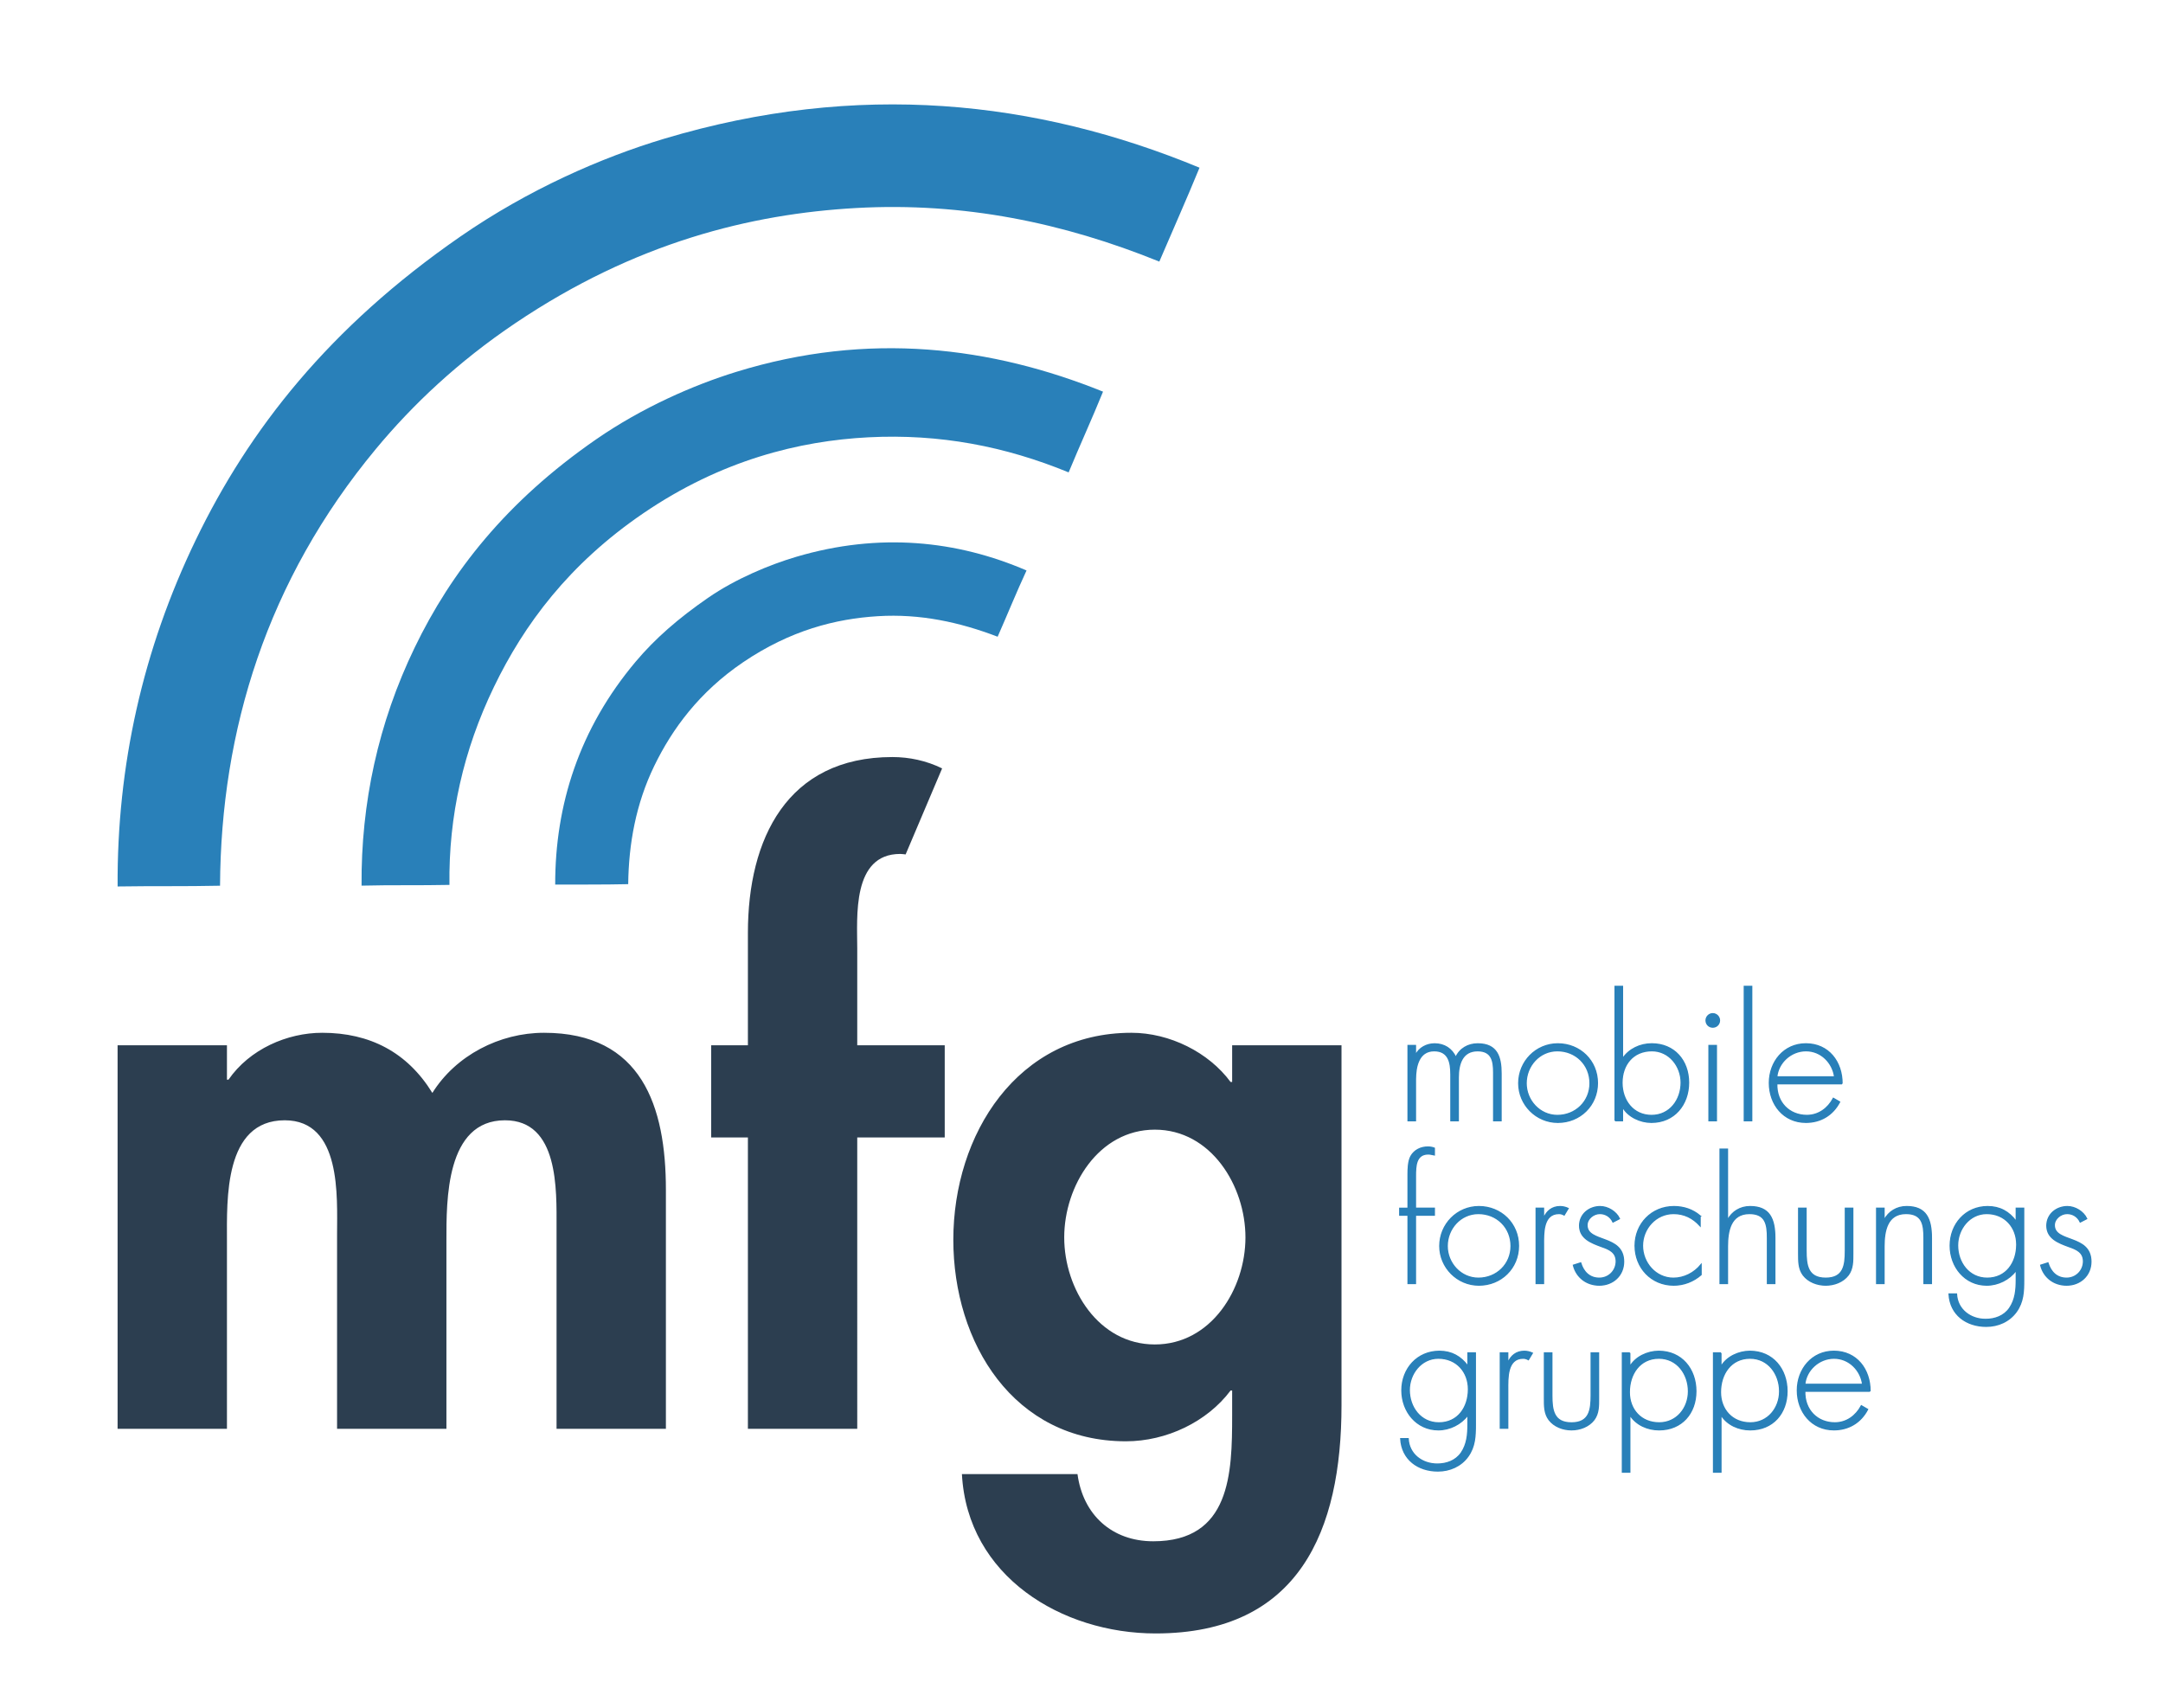
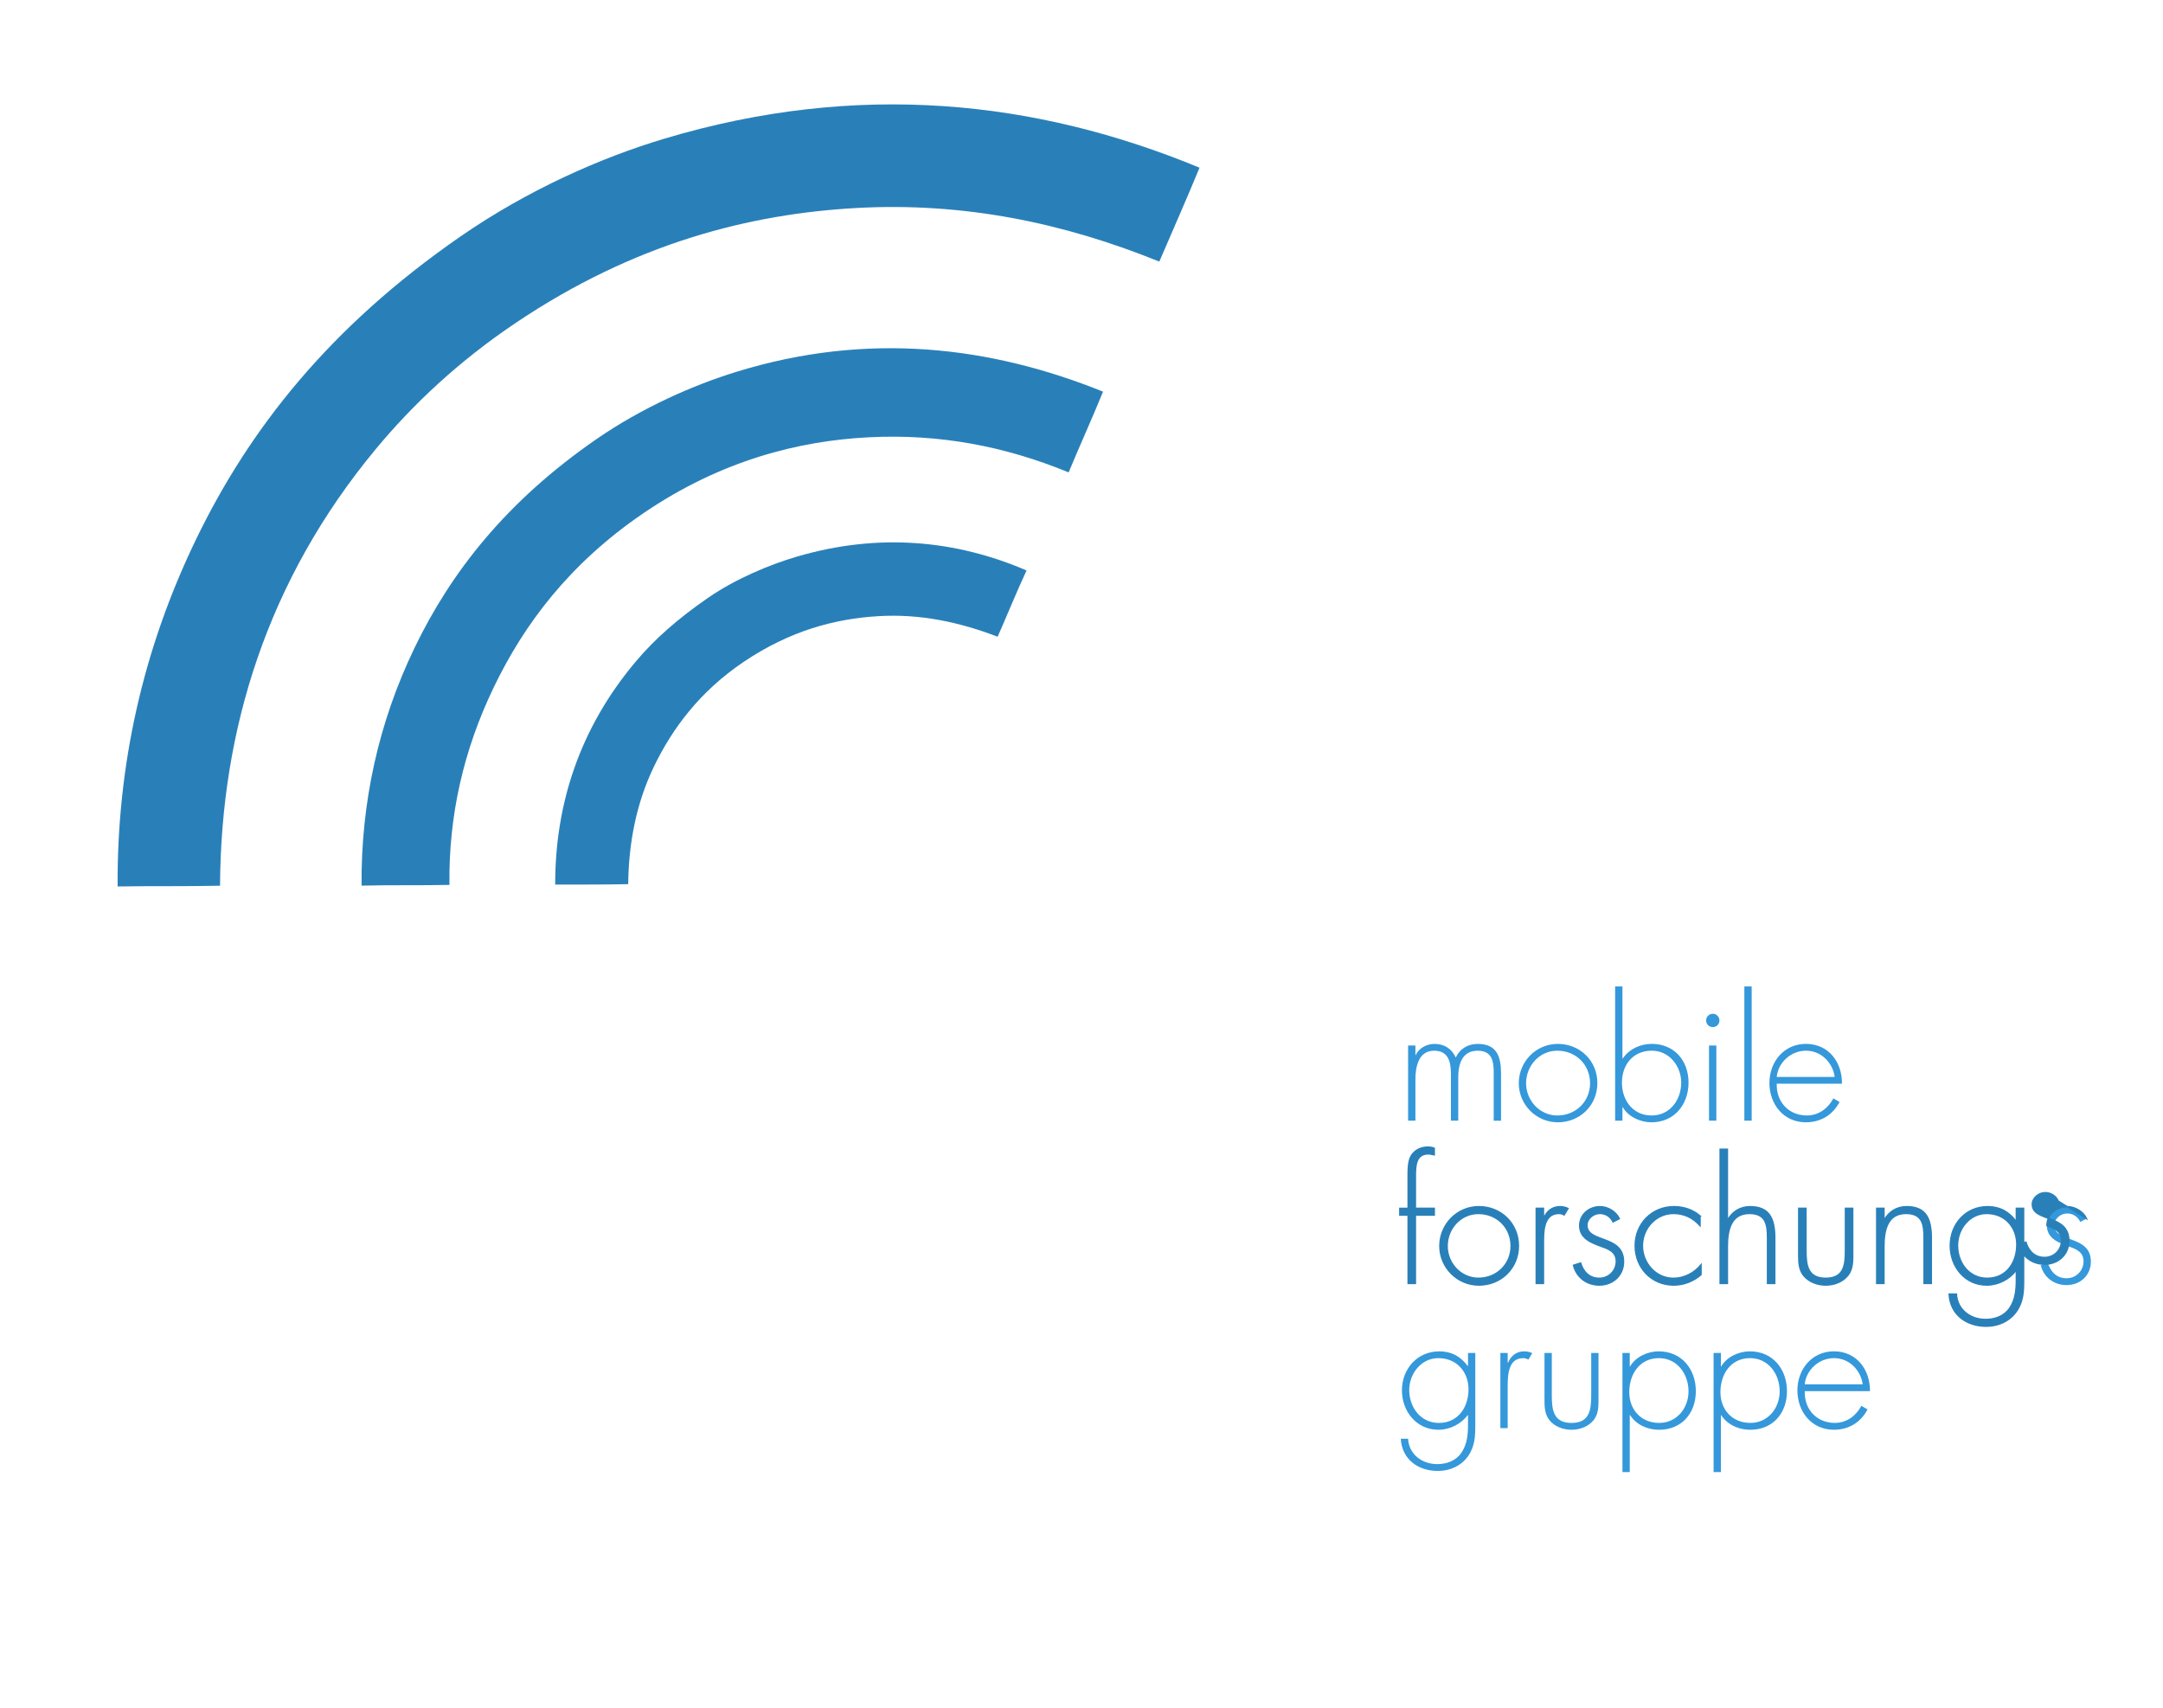
<svg xmlns="http://www.w3.org/2000/svg" xmlns:xlink="http://www.w3.org/1999/xlink" version="1.1" id="Ebene_1" x="0px" y="0px" width="161.5px" height="127.5px" viewBox="0 0 161.5 127.5" enable-background="new 0 0 161.5 127.5" xml:space="preserve">
  <g>
    <defs>
      <rect id="SVGID_1_" x="8.78" y="7.795" width="147.387" height="114.16" />
    </defs>
    <clipPath id="SVGID_2_">
      <use xlink:href="#SVGID_1_" overflow="visible" />
    </clipPath>
-     <path clip-path="url(#SVGID_2_)" fill="#2C3E50" d="M86.225,100.378c-4.199,0-6.765-4.142-6.765-7.99s2.566-8.047,6.765-8.047   c4.199,0,6.766,4.198,6.766,8.047S90.424,100.378,86.225,100.378 M91.998,103.818v1.865c0,4.317-0.117,9.39-5.89,9.39   c-3.091,0-5.249-1.982-5.657-5.015h-8.63c0.408,7.639,7.464,11.896,14.462,11.896c10.73,0,13.88-7.698,13.88-17.028V78.041h-8.165   v2.741h-0.117c-1.632-2.216-4.548-3.674-7.405-3.674c-8.515,0-13.296,7.581-13.296,15.454c0,7.698,4.49,15.046,12.888,15.046   c3.032,0,6.064-1.457,7.813-3.79H91.998z M41.555,106.676h8.164V88.831c0-6.24-1.808-11.723-9.098-11.723   c-3.324,0-6.59,1.691-8.339,4.491c-1.866-3.033-4.665-4.491-8.223-4.491c-2.624,0-5.423,1.226-6.998,3.499h-0.116v-2.566H8.78   v28.635h8.165V92.621c0-3.032-0.233-8.98,4.315-8.98c4.257,0,3.907,5.715,3.907,8.514v14.521h8.165V92.621   c0-2.974-0.059-8.98,4.374-8.98c4.023,0,3.849,5.19,3.849,7.989V106.676z M70.343,57.369c-1.172-0.574-2.44-0.847-3.713-0.847   c-7.873,0-10.788,6.124-10.788,13.121v8.397h-2.741v6.883h2.741v21.752h8.164V84.924h6.532v-6.883h-6.532v-7.23   c0-2.333-0.408-7.056,3.208-7.056c0.14,0,0.269,0.024,0.404,0.037L70.343,57.369z" />
    <path clip-path="url(#SVGID_2_)" fill="#3498DB" d="M134.749,103.357c0.097-1.057,1.045-1.958,2.188-1.958   c1.155,0,2.008,0.925,2.141,1.958H134.749z M139.622,103.867c0.012-1.615-0.996-2.976-2.696-2.976   c-1.642,0-2.723,1.348-2.723,2.914c0,1.593,1.057,2.941,2.723,2.941c1.105,0,2.006-0.545,2.514-1.519l-0.46-0.267   c-0.4,0.753-1.106,1.275-1.981,1.275c-1.301,0-2.285-0.947-2.249-2.37H139.622z M128.491,101.013h-0.546v8.895h0.546v-4.252h0.023   c0.462,0.716,1.303,1.092,2.164,1.092c1.69,0,2.745-1.238,2.745-2.879c0-1.642-1.055-2.977-2.769-2.977   c-0.827,0-1.727,0.411-2.141,1.127h-0.023V101.013z M130.667,101.399c1.373,0,2.213,1.192,2.213,2.48   c0,1.252-0.876,2.357-2.188,2.357c-1.35,0-2.237-0.984-2.237-2.297C128.454,102.592,129.232,101.399,130.667,101.399    M121.686,101.013h-0.546v8.895h0.546v-4.252h0.025c0.462,0.716,1.3,1.092,2.162,1.092c1.691,0,2.746-1.238,2.746-2.879   c0-1.642-1.055-2.977-2.771-2.977c-0.826,0-1.726,0.411-2.138,1.127h-0.025V101.013z M123.862,101.399   c1.373,0,2.211,1.192,2.211,2.48c0,1.252-0.875,2.357-2.188,2.357c-1.35,0-2.236-0.984-2.236-2.297   C121.649,102.592,122.428,101.399,123.862,101.399 M118.808,101.013v3.171c0,1.081-0.123,2.054-1.472,2.054   c-1.351,0-1.471-0.973-1.471-2.054v-3.171h-0.546v3.366c0,0.57-0.012,1.142,0.34,1.615c0.389,0.51,1.044,0.753,1.677,0.753   c0.632,0,1.289-0.243,1.678-0.753c0.353-0.474,0.338-1.045,0.338-1.615v-3.366H118.808z M112.571,101.013h-0.546v5.612h0.546   v-2.867c0-0.827-0.071-2.358,1.155-2.358c0.146,0,0.255,0.037,0.39,0.109l0.291-0.484c-0.194-0.084-0.378-0.133-0.597-0.133   c-0.596,0-0.995,0.339-1.214,0.848h-0.025V101.013z M110.152,101.013h-0.543v0.971h-0.025c-0.522-0.705-1.204-1.092-2.115-1.092   c-1.641,0-2.794,1.298-2.794,2.914c0,1.57,1.092,2.941,2.721,2.941c0.851,0,1.69-0.425,2.188-1.092h0.025v0.691   c0,0.753-0.062,1.482-0.499,2.127c-0.415,0.596-1.095,0.839-1.799,0.839c-1.133,0-2.116-0.729-2.177-1.897h-0.545   c0.085,1.545,1.299,2.407,2.77,2.407c0.887,0,1.715-0.364,2.237-1.081c0.532-0.741,0.556-1.521,0.556-2.382V101.013z    M107.396,101.399c1.361,0,2.25,1.021,2.25,2.322c0,1.349-0.778,2.516-2.214,2.516c-1.36,0-2.212-1.167-2.212-2.455   C105.22,102.566,106.107,101.399,107.396,101.399" />
-     <path clip-path="url(#SVGID_2_)" fill="#2980B9" stroke="#2980B9" stroke-width="0.1" stroke-miterlimit="10" d="M134.749,103.357   c0.097-1.057,1.045-1.958,2.188-1.958c1.155,0,2.008,0.925,2.141,1.958H134.749z M139.622,103.867   c0.012-1.615-0.996-2.976-2.696-2.976c-1.642,0-2.723,1.348-2.723,2.914c0,1.593,1.057,2.941,2.723,2.941   c1.105,0,2.006-0.545,2.514-1.519l-0.46-0.267c-0.4,0.753-1.106,1.275-1.981,1.275c-1.301,0-2.285-0.947-2.249-2.37H139.622z    M128.491,101.013h-0.546v8.895h0.546v-4.252h0.023c0.462,0.716,1.303,1.092,2.164,1.092c1.69,0,2.745-1.238,2.745-2.879   c0-1.642-1.055-2.977-2.769-2.977c-0.827,0-1.727,0.411-2.141,1.127h-0.023V101.013z M130.667,101.399   c1.373,0,2.213,1.192,2.213,2.48c0,1.252-0.876,2.357-2.188,2.357c-1.35,0-2.237-0.984-2.237-2.297   C128.454,102.592,129.232,101.399,130.667,101.399z M121.686,101.013h-0.546v8.895h0.546v-4.252h0.025   c0.462,0.716,1.3,1.092,2.162,1.092c1.691,0,2.746-1.238,2.746-2.879c0-1.642-1.055-2.977-2.771-2.977   c-0.826,0-1.726,0.411-2.138,1.127h-0.025V101.013z M123.862,101.399c1.373,0,2.211,1.192,2.211,2.48   c0,1.252-0.875,2.357-2.188,2.357c-1.35,0-2.236-0.984-2.236-2.297C121.649,102.592,122.428,101.399,123.862,101.399z    M118.808,101.013v3.171c0,1.081-0.123,2.054-1.472,2.054c-1.351,0-1.471-0.973-1.471-2.054v-3.171h-0.546v3.366   c0,0.57-0.012,1.142,0.34,1.615c0.389,0.51,1.044,0.753,1.677,0.753c0.632,0,1.289-0.243,1.678-0.753   c0.353-0.474,0.338-1.045,0.338-1.615v-3.366H118.808z M112.571,101.013h-0.546v5.612h0.546v-2.867   c0-0.827-0.071-2.358,1.155-2.358c0.146,0,0.255,0.037,0.39,0.109l0.291-0.484c-0.194-0.084-0.378-0.133-0.597-0.133   c-0.596,0-0.995,0.339-1.214,0.848h-0.025V101.013z M110.152,101.013h-0.543v0.971h-0.025c-0.522-0.705-1.204-1.092-2.115-1.092   c-1.641,0-2.794,1.298-2.794,2.914c0,1.57,1.092,2.941,2.721,2.941c0.851,0,1.69-0.425,2.188-1.092h0.025v0.691   c0,0.753-0.062,1.482-0.499,2.127c-0.415,0.596-1.095,0.839-1.799,0.839c-1.133,0-2.116-0.729-2.177-1.897h-0.545   c0.085,1.545,1.299,2.407,2.77,2.407c0.887,0,1.715-0.364,2.237-1.081c0.532-0.741,0.556-1.521,0.556-2.382V101.013z    M107.396,101.399c1.361,0,2.25,1.021,2.25,2.322c0,1.349-0.778,2.516-2.214,2.516c-1.36,0-2.212-1.167-2.212-2.455   C105.22,102.566,106.107,101.399,107.396,101.399z" />
    <path clip-path="url(#SVGID_2_)" fill="#3498DB" d="M155.797,90.986c-0.242-0.522-0.862-0.897-1.434-0.897   c-0.814,0-1.531,0.57-1.531,1.421c0,0.949,0.874,1.276,1.641,1.556c0.56,0.194,1.094,0.414,1.094,1.107   c0,0.703-0.559,1.263-1.265,1.263c-0.741,0-1.19-0.474-1.397-1.142l-0.532,0.17c0.229,0.911,0.993,1.481,1.93,1.481   c1.01,0,1.811-0.716,1.811-1.749c0-2.03-2.734-1.374-2.734-2.723c0-0.487,0.486-0.875,0.96-0.875c0.438,0,0.802,0.241,0.984,0.632   L155.797,90.986z M151.093,90.212h-0.546v0.97h-0.023c-0.522-0.706-1.203-1.093-2.114-1.093c-1.643,0-2.795,1.3-2.795,2.916   c0,1.568,1.093,2.94,2.722,2.94c0.851,0,1.689-0.424,2.188-1.093h0.023v0.693c0,0.751-0.06,1.48-0.498,2.125   c-0.413,0.597-1.093,0.841-1.799,0.841c-1.13,0-2.115-0.729-2.175-1.897h-0.546c0.085,1.544,1.3,2.405,2.77,2.405   c0.888,0,1.714-0.363,2.237-1.081c0.533-0.741,0.557-1.52,0.557-2.381V90.212z M148.336,90.599c1.361,0,2.248,1.021,2.248,2.322   c0,1.349-0.778,2.515-2.212,2.515c-1.362,0-2.212-1.166-2.212-2.455C146.16,91.765,147.046,90.599,148.336,90.599 M140.667,90.212   h-0.545v5.611h0.545v-2.77c0-1.144,0.23-2.455,1.642-2.455c1.229,0,1.349,0.826,1.349,1.834v3.391h0.546v-3.391   c0-1.446-0.399-2.344-1.846-2.344c-0.73,0-1.337,0.375-1.666,0.995h-0.024V90.212z M137.788,90.212v3.171   c0,1.081-0.12,2.053-1.471,2.053c-1.349,0-1.472-0.972-1.472-2.053v-3.171h-0.545v3.365c0,0.57-0.012,1.143,0.339,1.616   c0.389,0.51,1.047,0.752,1.678,0.752c0.633,0,1.29-0.242,1.678-0.752c0.352-0.474,0.339-1.046,0.339-1.616v-3.365H137.788z    M128.432,85.8v10.023h0.545v-2.771c0-1.142,0.231-2.453,1.642-2.453c1.228,0,1.351,0.826,1.351,1.834v3.391h0.544v-3.391   c0-1.446-0.4-2.344-1.846-2.344c-0.729,0-1.337,0.375-1.667,0.995h-0.023V85.8H128.432z M126.936,90.78   c-0.56-0.473-1.228-0.691-1.956-0.691c-1.652,0-2.891,1.288-2.891,2.916c0,1.641,1.214,2.94,2.878,2.94   c0.753,0,1.47-0.278,2.041-0.776v-0.742c-0.51,0.62-1.264,1.009-2.064,1.009c-1.325,0-2.311-1.154-2.311-2.431   s0.997-2.406,2.323-2.406c0.802,0,1.445,0.327,1.979,0.911V90.78z M120.909,90.986c-0.242-0.522-0.862-0.897-1.435-0.897   c-0.814,0-1.529,0.57-1.529,1.421c0,0.949,0.873,1.276,1.639,1.556c0.56,0.194,1.095,0.414,1.095,1.107   c0,0.703-0.56,1.263-1.266,1.263c-0.741,0-1.19-0.474-1.396-1.142l-0.534,0.17c0.229,0.911,0.994,1.481,1.93,1.481   c1.011,0,1.811-0.716,1.811-1.749c0-2.03-2.734-1.374-2.734-2.723c0-0.487,0.486-0.875,0.961-0.875   c0.438,0,0.804,0.241,0.986,0.632L120.909,90.986z M115.244,90.212H114.7v5.611h0.544v-2.868c0-0.826-0.072-2.356,1.156-2.356   c0.145,0,0.256,0.036,0.388,0.108l0.291-0.483c-0.193-0.086-0.376-0.135-0.595-0.135c-0.596,0-0.996,0.339-1.215,0.85h-0.025   V90.212z M110.385,90.599c1.387,0,2.443,1.046,2.443,2.431c0,1.361-1.07,2.406-2.443,2.406c-1.326,0-2.334-1.13-2.334-2.406   C108.051,91.729,109.048,90.599,110.385,90.599 M110.422,90.089c-1.629,0-2.916,1.324-2.916,2.94c0,1.593,1.299,2.916,2.916,2.916   c1.652,0,2.952-1.263,2.952-2.928C113.374,91.351,112.074,90.089,110.422,90.089 M105.682,90.72h1.409v-0.508h-1.409v-2.408   c0-0.705,0.012-1.653,0.96-1.653c0.158,0,0.305,0.049,0.449,0.073v-0.497c-0.157-0.062-0.315-0.085-0.486-0.085   c-0.51,0-0.995,0.23-1.249,0.679c-0.208,0.366-0.22,0.961-0.22,1.375v2.517h-0.62v0.508h0.62v5.104h0.546V90.72z" />
-     <path clip-path="url(#SVGID_2_)" fill="#2980B9" stroke="#2980B9" stroke-width="0.1" stroke-miterlimit="10" d="M155.797,90.986   c-0.242-0.522-0.862-0.897-1.434-0.897c-0.814,0-1.531,0.57-1.531,1.421c0,0.949,0.874,1.276,1.641,1.556   c0.56,0.194,1.094,0.414,1.094,1.107c0,0.703-0.559,1.263-1.265,1.263c-0.741,0-1.19-0.474-1.397-1.142l-0.532,0.17   c0.229,0.911,0.993,1.481,1.93,1.481c1.01,0,1.811-0.716,1.811-1.749c0-2.03-2.734-1.374-2.734-2.723   c0-0.487,0.486-0.875,0.96-0.875c0.438,0,0.802,0.241,0.984,0.632L155.797,90.986z M151.093,90.212h-0.546v0.97h-0.023   c-0.522-0.706-1.203-1.093-2.114-1.093c-1.643,0-2.795,1.3-2.795,2.916c0,1.568,1.093,2.94,2.722,2.94   c0.851,0,1.689-0.424,2.188-1.093h0.023v0.693c0,0.751-0.06,1.48-0.498,2.125c-0.413,0.597-1.093,0.841-1.799,0.841   c-1.13,0-2.115-0.729-2.175-1.897h-0.546c0.085,1.544,1.3,2.405,2.77,2.405c0.888,0,1.714-0.363,2.237-1.081   c0.533-0.741,0.557-1.52,0.557-2.381V90.212z M148.336,90.599c1.361,0,2.248,1.021,2.248,2.322c0,1.349-0.778,2.515-2.212,2.515   c-1.362,0-2.212-1.166-2.212-2.455C146.16,91.765,147.046,90.599,148.336,90.599z M140.667,90.212h-0.545v5.611h0.545v-2.77   c0-1.144,0.23-2.455,1.642-2.455c1.229,0,1.349,0.826,1.349,1.834v3.391h0.546v-3.391c0-1.446-0.399-2.344-1.846-2.344   c-0.73,0-1.337,0.375-1.666,0.995h-0.024V90.212z M137.788,90.212v3.171c0,1.081-0.12,2.053-1.471,2.053   c-1.349,0-1.472-0.972-1.472-2.053v-3.171h-0.545v3.365c0,0.57-0.012,1.143,0.339,1.616c0.389,0.51,1.047,0.752,1.678,0.752   c0.633,0,1.29-0.242,1.678-0.752c0.352-0.474,0.339-1.046,0.339-1.616v-3.365H137.788z M128.432,85.8v10.023h0.545v-2.771   c0-1.142,0.231-2.453,1.642-2.453c1.228,0,1.351,0.826,1.351,1.834v3.391h0.544v-3.391c0-1.446-0.4-2.344-1.846-2.344   c-0.729,0-1.337,0.375-1.667,0.995h-0.023V85.8H128.432z M126.936,90.78c-0.56-0.473-1.228-0.691-1.956-0.691   c-1.652,0-2.891,1.288-2.891,2.916c0,1.641,1.214,2.94,2.878,2.94c0.753,0,1.47-0.278,2.041-0.776v-0.742   c-0.51,0.62-1.264,1.009-2.064,1.009c-1.325,0-2.311-1.154-2.311-2.431s0.997-2.406,2.323-2.406c0.802,0,1.445,0.327,1.979,0.911   V90.78z M120.909,90.986c-0.242-0.522-0.862-0.897-1.435-0.897c-0.814,0-1.529,0.57-1.529,1.421c0,0.949,0.873,1.276,1.639,1.556   c0.56,0.194,1.095,0.414,1.095,1.107c0,0.703-0.56,1.263-1.266,1.263c-0.741,0-1.19-0.474-1.396-1.142l-0.534,0.17   c0.229,0.911,0.994,1.481,1.93,1.481c1.011,0,1.811-0.716,1.811-1.749c0-2.03-2.734-1.374-2.734-2.723   c0-0.487,0.486-0.875,0.961-0.875c0.438,0,0.804,0.241,0.986,0.632L120.909,90.986z M115.244,90.212H114.7v5.611h0.544v-2.868   c0-0.826-0.072-2.356,1.156-2.356c0.145,0,0.256,0.036,0.388,0.108l0.291-0.483c-0.193-0.086-0.376-0.135-0.595-0.135   c-0.596,0-0.996,0.339-1.215,0.85h-0.025V90.212z M110.385,90.599c1.387,0,2.443,1.046,2.443,2.431c0,1.361-1.07,2.406-2.443,2.406   c-1.326,0-2.334-1.13-2.334-2.406C108.051,91.729,109.048,90.599,110.385,90.599z M110.422,90.089c-1.629,0-2.916,1.324-2.916,2.94   c0,1.593,1.299,2.916,2.916,2.916c1.652,0,2.952-1.263,2.952-2.928C113.374,91.351,112.074,90.089,110.422,90.089z M105.682,90.72   h1.409v-0.508h-1.409v-2.408c0-0.705,0.012-1.653,0.96-1.653c0.158,0,0.305,0.049,0.449,0.073v-0.497   c-0.157-0.062-0.315-0.085-0.486-0.085c-0.51,0-0.995,0.23-1.249,0.679c-0.208,0.366-0.22,0.961-0.22,1.375v2.517h-0.62v0.508h0.62   v5.104h0.546V90.72z" />
+     <path clip-path="url(#SVGID_2_)" fill="#2980B9" stroke="#2980B9" stroke-width="0.1" stroke-miterlimit="10" d="M155.797,90.986   c-0.242-0.522-0.862-0.897-1.434-0.897c-0.814,0-1.531,0.57-1.531,1.421c0.56,0.194,1.094,0.414,1.094,1.107c0,0.703-0.559,1.263-1.265,1.263c-0.741,0-1.19-0.474-1.397-1.142l-0.532,0.17   c0.229,0.911,0.993,1.481,1.93,1.481c1.01,0,1.811-0.716,1.811-1.749c0-2.03-2.734-1.374-2.734-2.723   c0-0.487,0.486-0.875,0.96-0.875c0.438,0,0.802,0.241,0.984,0.632L155.797,90.986z M151.093,90.212h-0.546v0.97h-0.023   c-0.522-0.706-1.203-1.093-2.114-1.093c-1.643,0-2.795,1.3-2.795,2.916c0,1.568,1.093,2.94,2.722,2.94   c0.851,0,1.689-0.424,2.188-1.093h0.023v0.693c0,0.751-0.06,1.48-0.498,2.125c-0.413,0.597-1.093,0.841-1.799,0.841   c-1.13,0-2.115-0.729-2.175-1.897h-0.546c0.085,1.544,1.3,2.405,2.77,2.405c0.888,0,1.714-0.363,2.237-1.081   c0.533-0.741,0.557-1.52,0.557-2.381V90.212z M148.336,90.599c1.361,0,2.248,1.021,2.248,2.322c0,1.349-0.778,2.515-2.212,2.515   c-1.362,0-2.212-1.166-2.212-2.455C146.16,91.765,147.046,90.599,148.336,90.599z M140.667,90.212h-0.545v5.611h0.545v-2.77   c0-1.144,0.23-2.455,1.642-2.455c1.229,0,1.349,0.826,1.349,1.834v3.391h0.546v-3.391c0-1.446-0.399-2.344-1.846-2.344   c-0.73,0-1.337,0.375-1.666,0.995h-0.024V90.212z M137.788,90.212v3.171c0,1.081-0.12,2.053-1.471,2.053   c-1.349,0-1.472-0.972-1.472-2.053v-3.171h-0.545v3.365c0,0.57-0.012,1.143,0.339,1.616c0.389,0.51,1.047,0.752,1.678,0.752   c0.633,0,1.29-0.242,1.678-0.752c0.352-0.474,0.339-1.046,0.339-1.616v-3.365H137.788z M128.432,85.8v10.023h0.545v-2.771   c0-1.142,0.231-2.453,1.642-2.453c1.228,0,1.351,0.826,1.351,1.834v3.391h0.544v-3.391c0-1.446-0.4-2.344-1.846-2.344   c-0.729,0-1.337,0.375-1.667,0.995h-0.023V85.8H128.432z M126.936,90.78c-0.56-0.473-1.228-0.691-1.956-0.691   c-1.652,0-2.891,1.288-2.891,2.916c0,1.641,1.214,2.94,2.878,2.94c0.753,0,1.47-0.278,2.041-0.776v-0.742   c-0.51,0.62-1.264,1.009-2.064,1.009c-1.325,0-2.311-1.154-2.311-2.431s0.997-2.406,2.323-2.406c0.802,0,1.445,0.327,1.979,0.911   V90.78z M120.909,90.986c-0.242-0.522-0.862-0.897-1.435-0.897c-0.814,0-1.529,0.57-1.529,1.421c0,0.949,0.873,1.276,1.639,1.556   c0.56,0.194,1.095,0.414,1.095,1.107c0,0.703-0.56,1.263-1.266,1.263c-0.741,0-1.19-0.474-1.396-1.142l-0.534,0.17   c0.229,0.911,0.994,1.481,1.93,1.481c1.011,0,1.811-0.716,1.811-1.749c0-2.03-2.734-1.374-2.734-2.723   c0-0.487,0.486-0.875,0.961-0.875c0.438,0,0.804,0.241,0.986,0.632L120.909,90.986z M115.244,90.212H114.7v5.611h0.544v-2.868   c0-0.826-0.072-2.356,1.156-2.356c0.145,0,0.256,0.036,0.388,0.108l0.291-0.483c-0.193-0.086-0.376-0.135-0.595-0.135   c-0.596,0-0.996,0.339-1.215,0.85h-0.025V90.212z M110.385,90.599c1.387,0,2.443,1.046,2.443,2.431c0,1.361-1.07,2.406-2.443,2.406   c-1.326,0-2.334-1.13-2.334-2.406C108.051,91.729,109.048,90.599,110.385,90.599z M110.422,90.089c-1.629,0-2.916,1.324-2.916,2.94   c0,1.593,1.299,2.916,2.916,2.916c1.652,0,2.952-1.263,2.952-2.928C113.374,91.351,112.074,90.089,110.422,90.089z M105.682,90.72   h1.409v-0.508h-1.409v-2.408c0-0.705,0.012-1.653,0.96-1.653c0.158,0,0.305,0.049,0.449,0.073v-0.497   c-0.157-0.062-0.315-0.085-0.486-0.085c-0.51,0-0.995,0.23-1.249,0.679c-0.208,0.366-0.22,0.961-0.22,1.375v2.517h-0.62v0.508h0.62   v5.104h0.546V90.72z" />
    <path clip-path="url(#SVGID_2_)" fill="#3498DB" d="M132.658,80.404c0.099-1.059,1.046-1.959,2.188-1.959   c1.155,0,2.007,0.926,2.14,1.959H132.658z M137.532,80.912c0.012-1.614-0.995-2.975-2.697-2.975c-1.642,0-2.721,1.349-2.721,2.915   c0,1.593,1.056,2.939,2.721,2.939c1.105,0,2.005-0.544,2.515-1.517l-0.46-0.268c-0.401,0.754-1.106,1.276-1.981,1.276   c-1.301,0-2.287-0.949-2.25-2.372H137.532z M130.788,73.647h-0.546v10.023h0.546V73.647z M127.884,75.688   c-0.279,0-0.497,0.23-0.497,0.498c0,0.278,0.218,0.498,0.497,0.498c0.28,0,0.498-0.22,0.498-0.498   C128.382,75.919,128.164,75.688,127.884,75.688 M128.15,78.059h-0.546v5.612h0.546V78.059z M120.593,83.671h0.546v-1.007h0.024   c0.414,0.717,1.312,1.128,2.14,1.128c1.702,0,2.771-1.322,2.771-2.964c0-1.641-1.068-2.891-2.746-2.891   c-0.863,0-1.689,0.388-2.164,1.092h-0.024v-5.382h-0.546V83.671z M123.313,83.284c-1.384,0-2.211-1.131-2.211-2.443   c0-1.338,0.814-2.396,2.237-2.396c1.3,0,2.188,1.156,2.188,2.383C125.527,82.116,124.689,83.284,123.313,83.284 M116.279,78.445   c1.385,0,2.444,1.046,2.444,2.432c0,1.361-1.071,2.407-2.444,2.407c-1.325,0-2.334-1.131-2.334-2.407   C113.945,79.576,114.942,78.445,116.279,78.445 M116.315,77.938c-1.628,0-2.915,1.322-2.915,2.939c0,1.593,1.298,2.915,2.915,2.915   c1.653,0,2.952-1.263,2.952-2.928C119.268,79.2,117.969,77.938,116.315,77.938 M105.682,78.059h-0.546v5.612h0.546v-3.085   c0-0.913,0.218-2.141,1.398-2.141c1.094,0,1.253,0.888,1.253,1.763v3.463h0.546v-3.232c0-0.971,0.279-1.993,1.446-1.993   c1.069,0,1.203,0.767,1.203,1.629v3.597h0.546v-3.523c0-1.228-0.291-2.21-1.736-2.21c-0.718,0-1.339,0.351-1.643,1.02   c-0.29-0.656-0.861-1.02-1.579-1.02c-0.597,0-1.155,0.303-1.41,0.824h-0.024V78.059z" />
-     <path clip-path="url(#SVGID_2_)" fill="#2980B9" stroke="#2980B9" stroke-width="0.1" stroke-miterlimit="10" d="M132.658,80.404   c0.099-1.059,1.046-1.959,2.188-1.959c1.155,0,2.007,0.926,2.14,1.959H132.658z M137.532,80.912   c0.012-1.614-0.995-2.975-2.697-2.975c-1.642,0-2.721,1.349-2.721,2.915c0,1.593,1.056,2.939,2.721,2.939   c1.105,0,2.005-0.544,2.515-1.517l-0.46-0.268c-0.401,0.754-1.106,1.276-1.981,1.276c-1.301,0-2.287-0.949-2.25-2.372H137.532z    M130.788,73.647h-0.546v10.023h0.546V73.647z M127.884,75.688c-0.279,0-0.497,0.23-0.497,0.498c0,0.278,0.218,0.498,0.497,0.498   c0.28,0,0.498-0.22,0.498-0.498C128.382,75.919,128.164,75.688,127.884,75.688z M128.15,78.059h-0.546v5.612h0.546V78.059z    M120.593,83.671h0.546v-1.007h0.024c0.414,0.717,1.312,1.128,2.14,1.128c1.702,0,2.771-1.322,2.771-2.964   c0-1.641-1.068-2.891-2.746-2.891c-0.863,0-1.689,0.388-2.164,1.092h-0.024v-5.382h-0.546V83.671z M123.313,83.284   c-1.384,0-2.211-1.131-2.211-2.443c0-1.338,0.814-2.396,2.237-2.396c1.3,0,2.188,1.156,2.188,2.383   C125.527,82.116,124.689,83.284,123.313,83.284z M116.279,78.445c1.385,0,2.444,1.046,2.444,2.432c0,1.361-1.071,2.407-2.444,2.407   c-1.325,0-2.334-1.131-2.334-2.407C113.945,79.576,114.942,78.445,116.279,78.445z M116.315,77.938   c-1.628,0-2.915,1.322-2.915,2.939c0,1.593,1.298,2.915,2.915,2.915c1.653,0,2.952-1.263,2.952-2.928   C119.268,79.2,117.969,77.938,116.315,77.938z M105.682,78.059h-0.546v5.612h0.546v-3.085c0-0.913,0.218-2.141,1.398-2.141   c1.094,0,1.253,0.888,1.253,1.763v3.463h0.546v-3.232c0-0.971,0.279-1.993,1.446-1.993c1.069,0,1.203,0.767,1.203,1.629v3.597   h0.546v-3.523c0-1.228-0.291-2.21-1.736-2.21c-0.718,0-1.339,0.351-1.643,1.02c-0.29-0.656-0.861-1.02-1.579-1.02   c-0.597,0-1.155,0.303-1.41,0.824h-0.024V78.059z" />
    <path clip-path="url(#SVGID_2_)" fill="#2980B9" d="M89.562,12.52c-0.961,2.347-2.003,4.673-3.002,7.011   c-7.165-2.905-14.624-4.446-22.627-4.001c-7.876,0.438-16.523,2.577-25.469,8.606c-4.247,2.861-7.642,6.061-10.401,9.386   c-8.14,9.809-11.571,21.015-11.634,32.606c-2.558,0.058-5.093,0.014-7.647,0.056c-0.055-9.005,1.877-17.675,5.834-25.871   c3.97-8.226,9.953-15.873,19.762-22.656c5.066-3.504,10.525-5.896,15.227-7.304C64.066,6.025,77.381,7.481,89.562,12.52" />
    <path clip-path="url(#SVGID_2_)" fill="#2980B9" d="M82.358,29.241c-0.819,2.018-1.735,4.013-2.568,6.028   c-4.732-1.946-9.63-2.892-14.941-2.62c-5.171,0.264-11.001,1.708-16.81,5.668c-5.56,3.792-8.908,8.306-11.16,12.971   c-2.279,4.72-3.389,9.646-3.321,14.779c-2.194,0.047-4.366-0.001-6.562,0.056c-0.048-6.154,1.245-12.139,3.963-17.77   c2.723-5.641,6.839-10.91,13.556-15.554c3.431-2.373,7.265-4.051,10.458-5.035C64.862,24.71,74.048,25.887,82.358,29.241" />
    <path clip-path="url(#SVGID_2_)" fill="#2980B9" d="M76.646,42.592c-0.761,1.639-1.43,3.299-2.157,4.946   c-2.829-1.083-5.778-1.728-8.941-1.533c-3.144,0.193-6.536,1.047-10.068,3.442c-3.268,2.216-5.291,4.977-6.632,7.742   c-1.368,2.822-1.908,5.812-1.943,8.823c-1.825,0.041-3.635,0.024-5.451,0.033c-0.01-5.948,1.795-11.64,6.012-16.649   c1.439-1.71,3.175-3.224,5.387-4.753c2.085-1.442,4.628-2.488,6.591-3.069C65.665,39.732,71.47,40.36,76.646,42.592" />
  </g>
</svg>